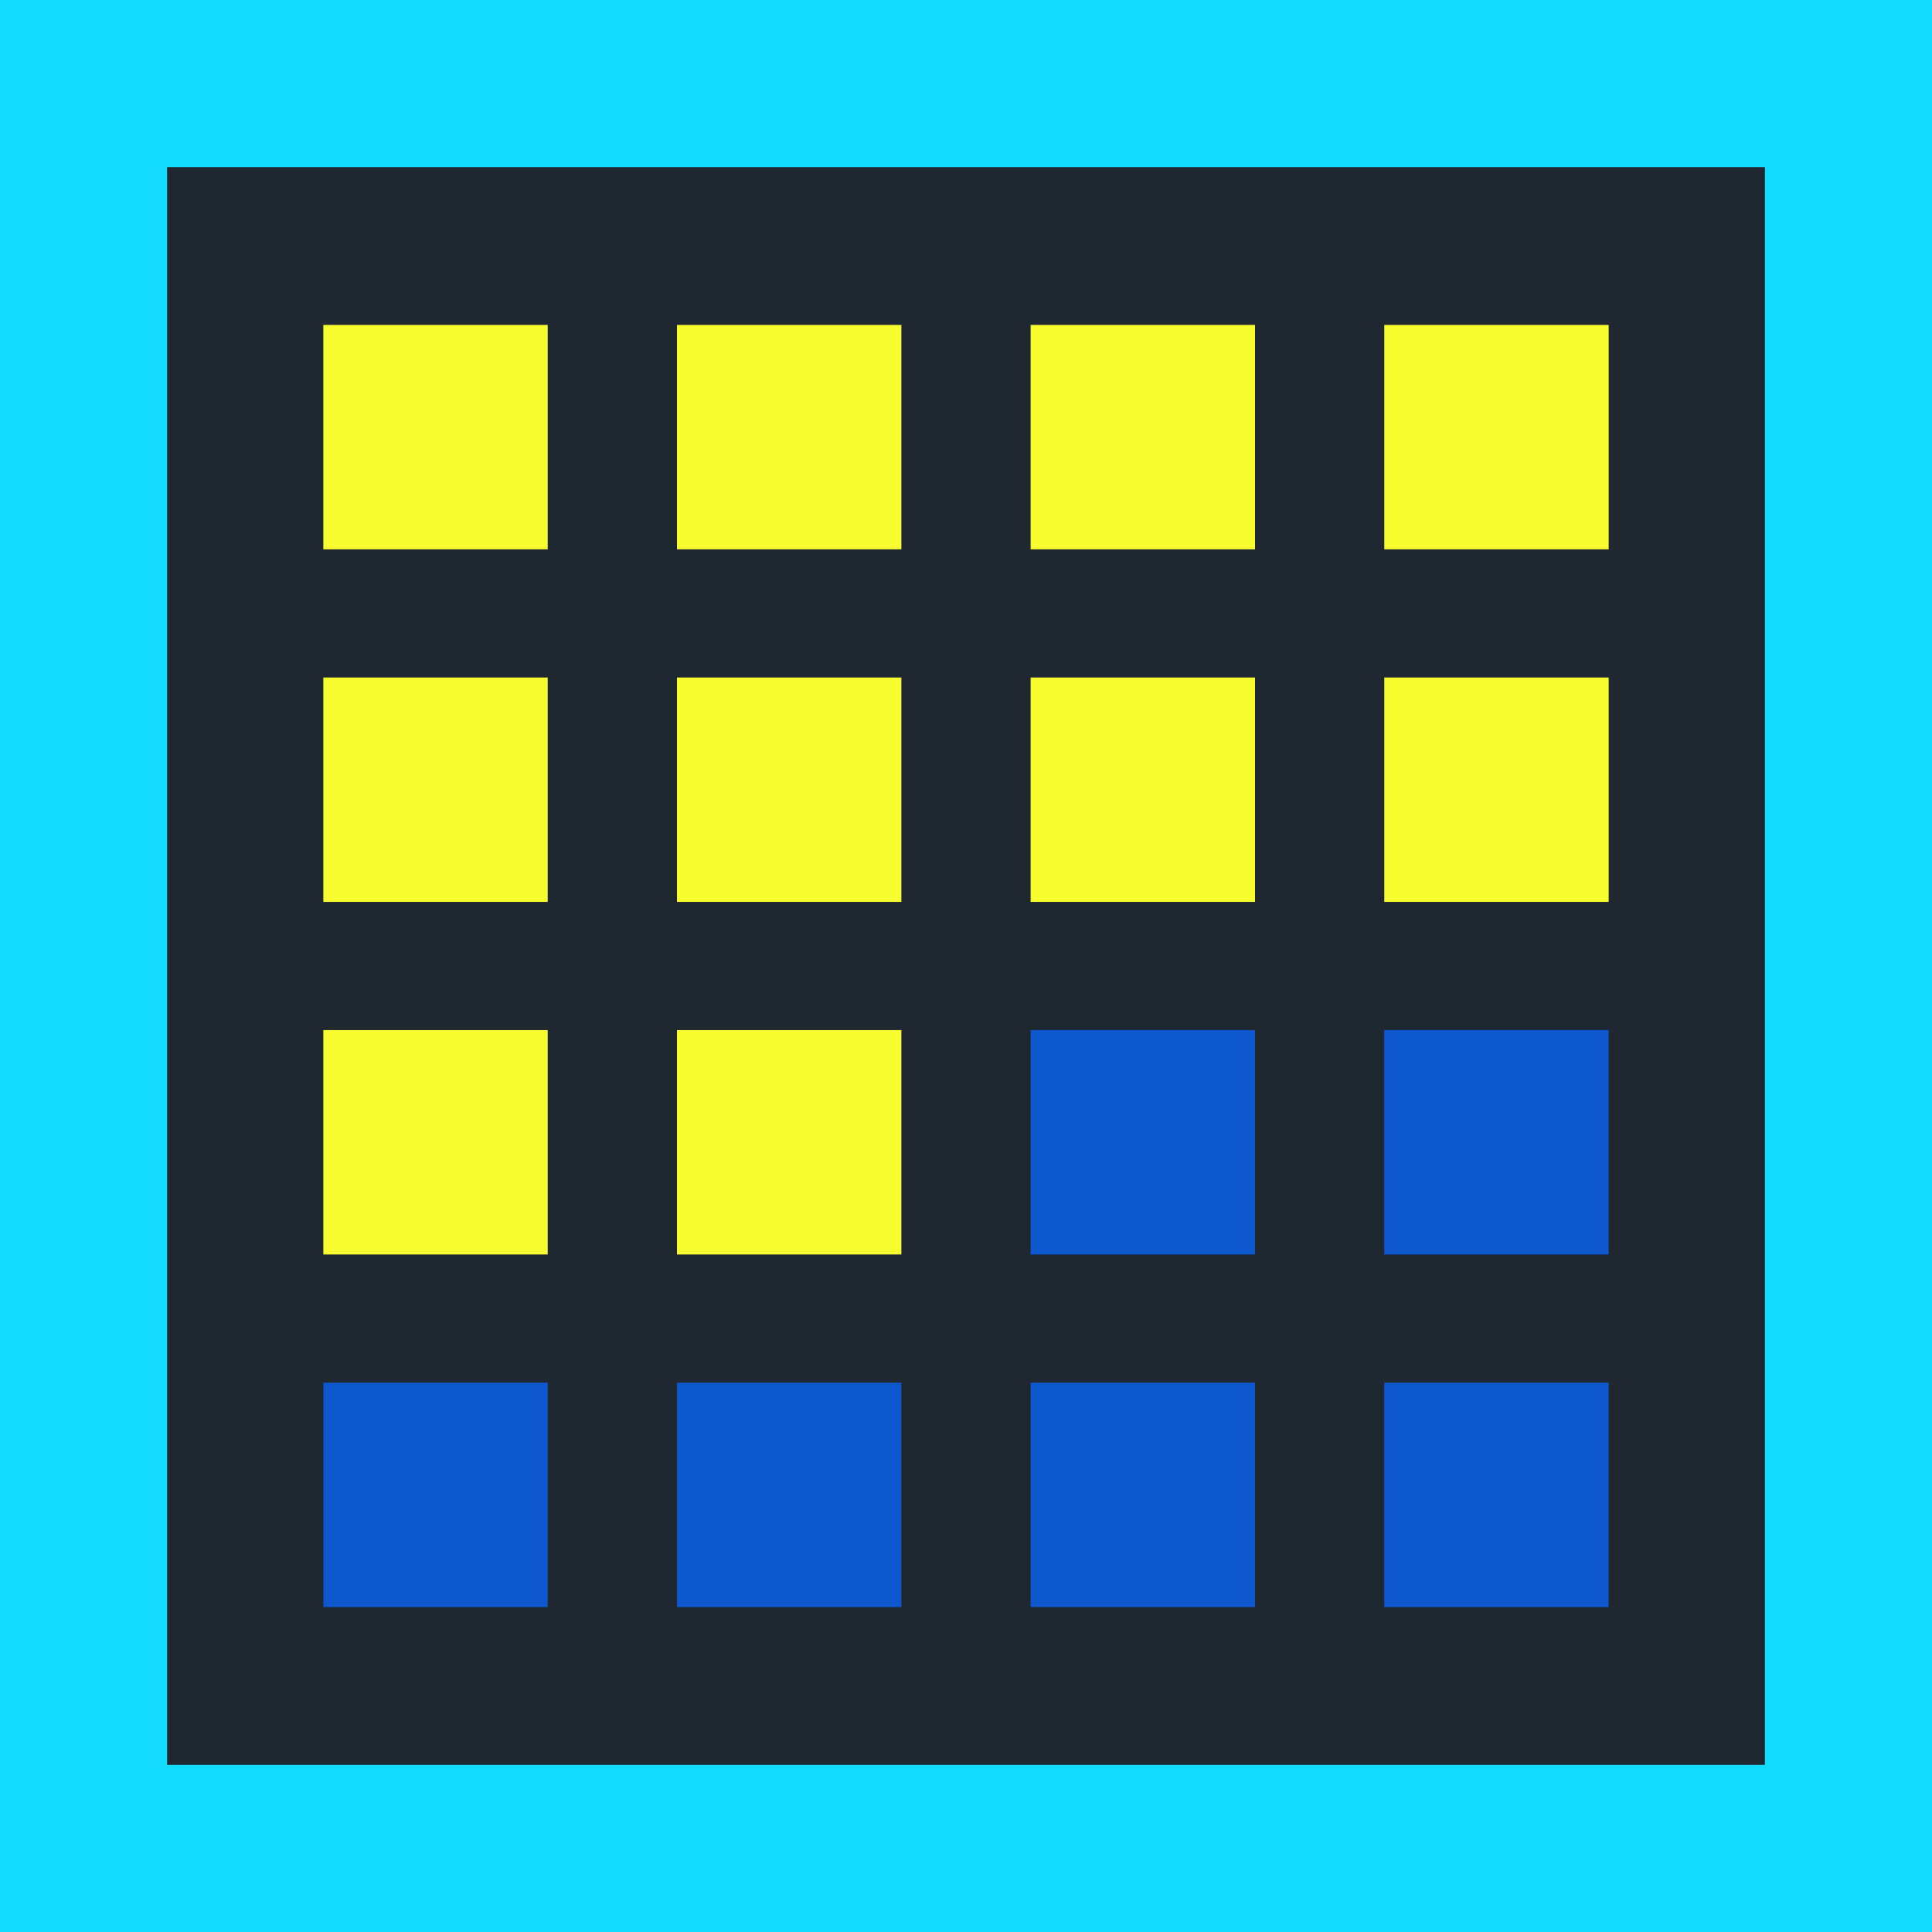
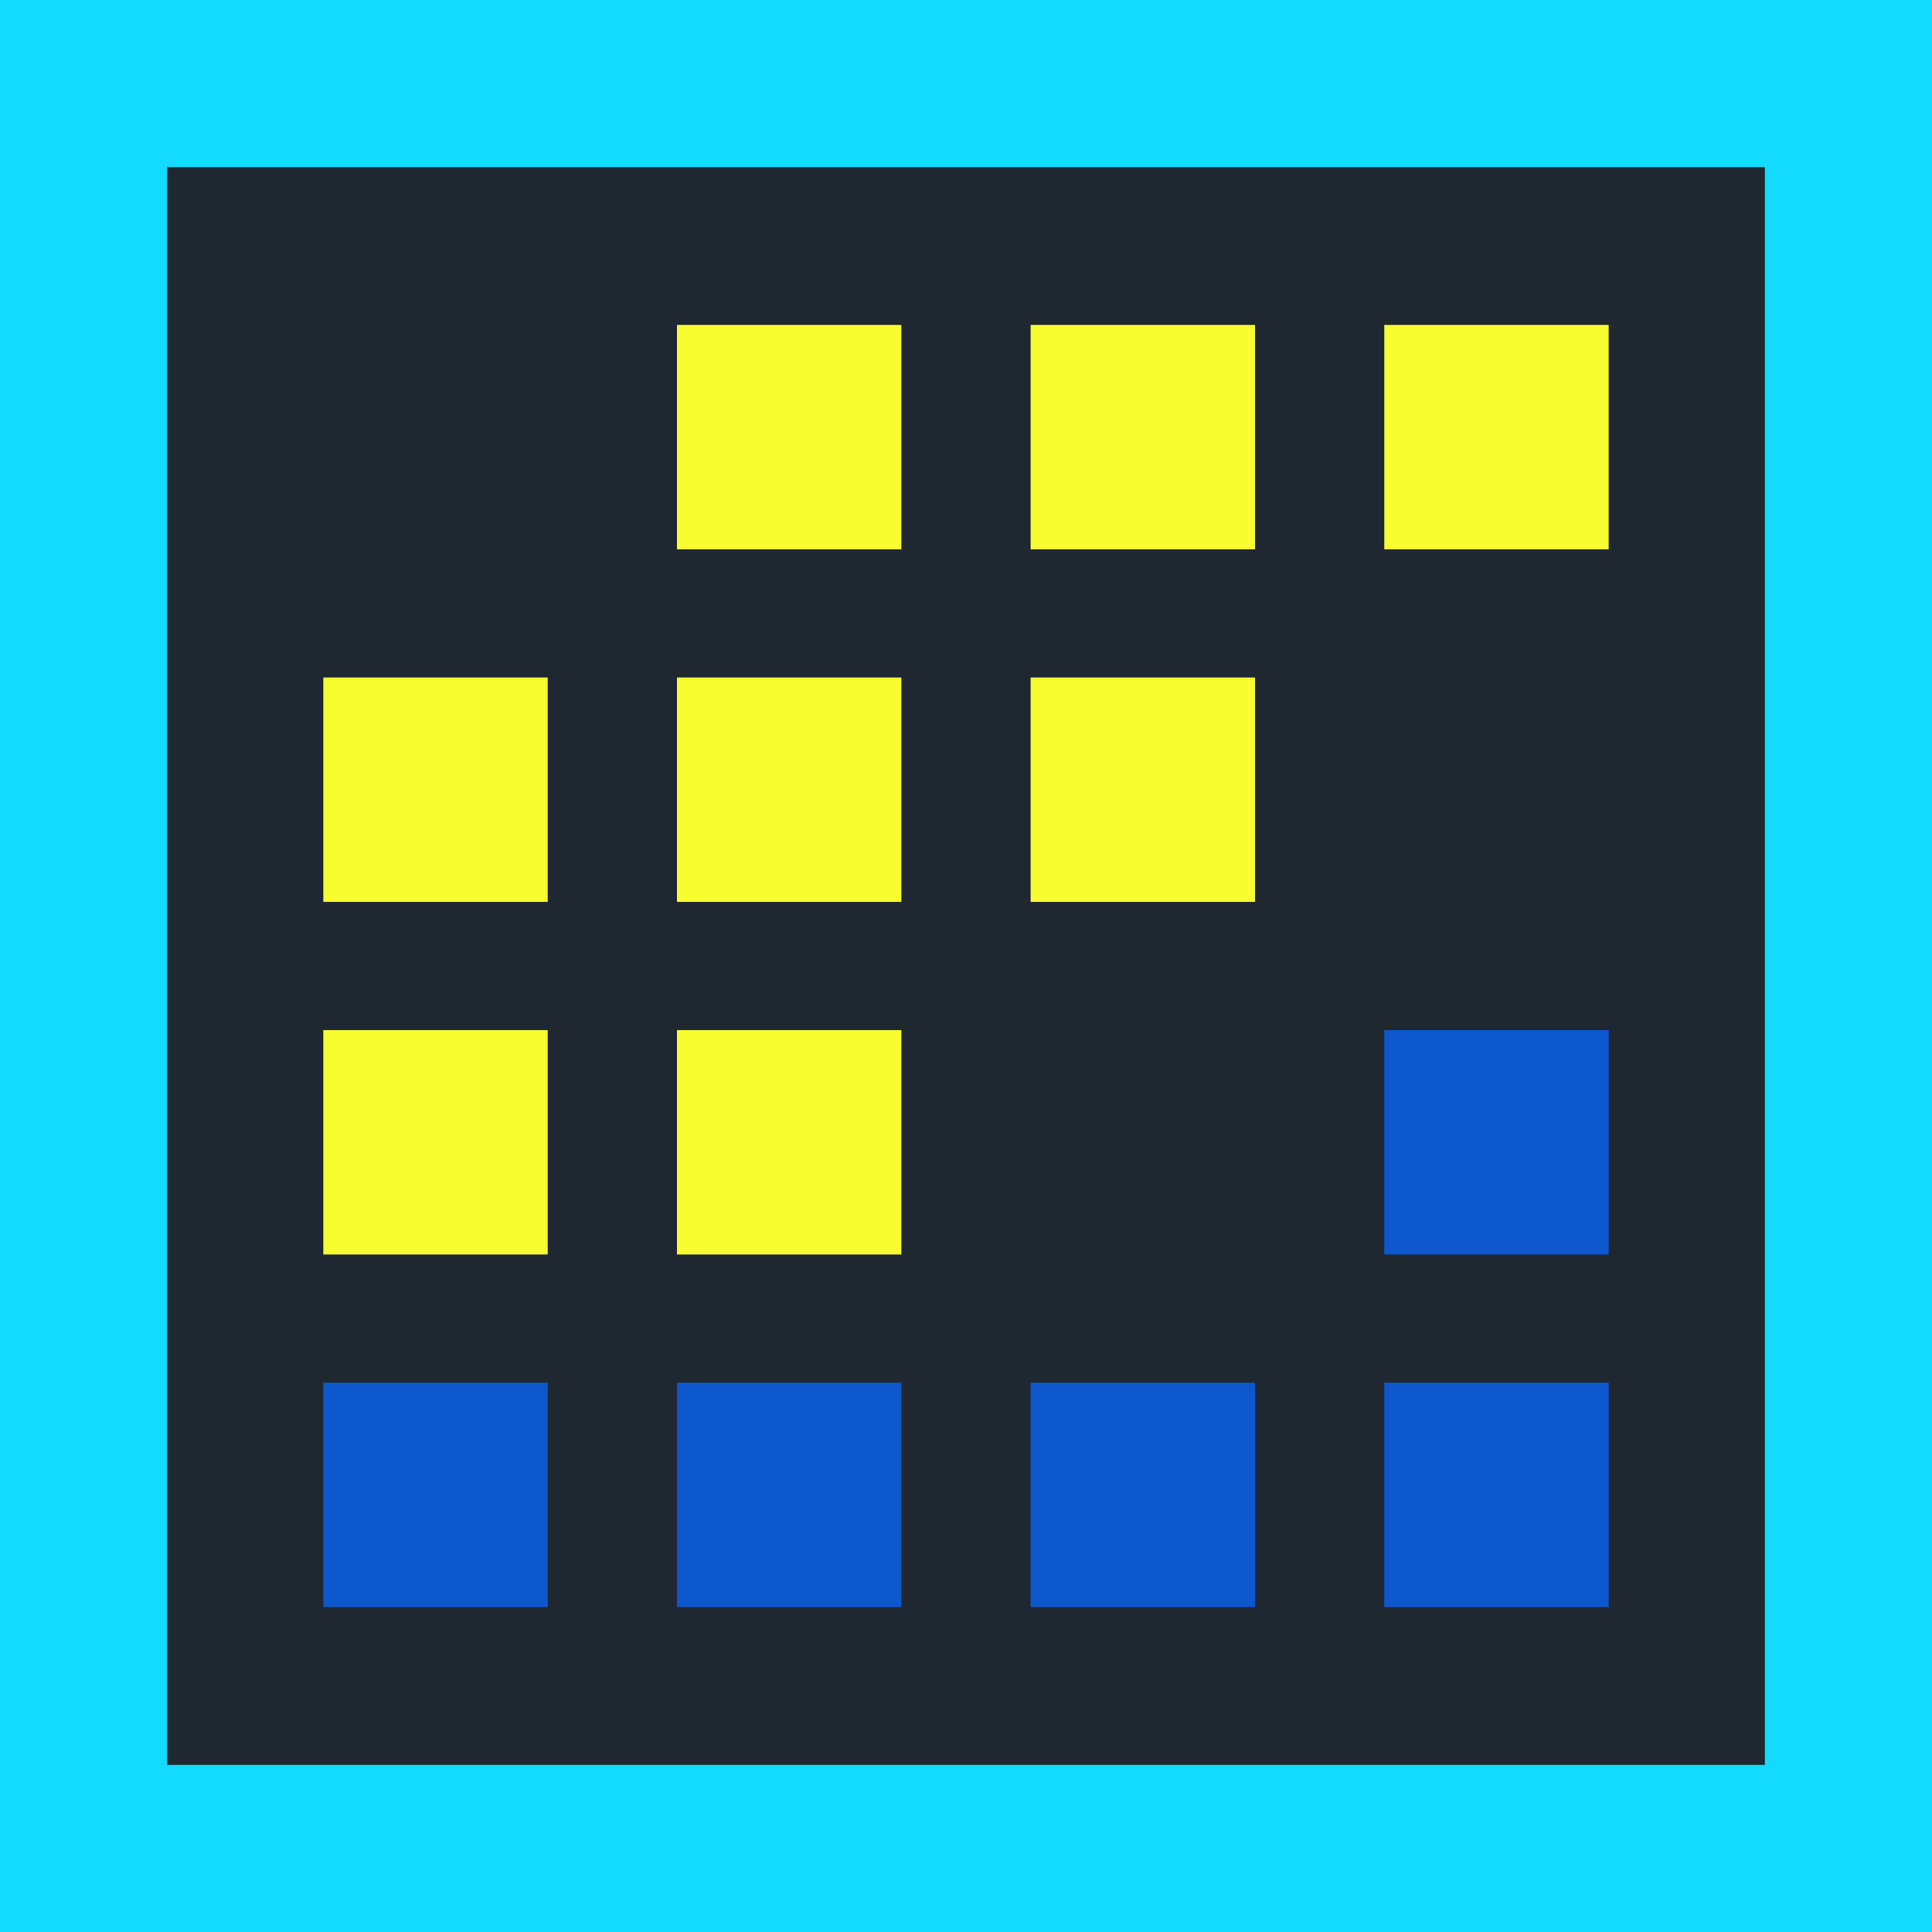
<svg xmlns="http://www.w3.org/2000/svg" id="Livello_1" data-name="Livello 1" viewBox="0 0 1080 1080">
  <defs>
    <style>      .cls-1 {        fill: #f8fd30;      }      .cls-1, .cls-2, .cls-3, .cls-4 {        stroke-width: 0px;      }      .cls-2 {        fill: #0d57cf;      }      .cls-3 {        fill: #1f2831;      }      .cls-4 {        fill: #13dbff;      }    </style>
  </defs>
  <rect class="cls-4" y="0" width="1080" height="1080" />
  <rect class="cls-3" x="93.42" y="93.42" width="893.16" height="893.16" />
-   <rect class="cls-1" x="180.74" y="181.64" width="125.44" height="125.44" />
  <rect class="cls-1" x="378.43" y="181.64" width="125.44" height="125.44" />
  <rect class="cls-1" x="576.13" y="181.64" width="125.44" height="125.44" />
  <rect class="cls-1" x="773.82" y="181.64" width="125.44" height="125.44" />
  <rect class="cls-1" x="180.74" y="378.73" width="125.44" height="125.44" />
  <rect class="cls-1" x="378.43" y="378.73" width="125.44" height="125.44" />
  <rect class="cls-1" x="576.13" y="378.73" width="125.44" height="125.44" />
-   <rect class="cls-1" x="773.82" y="378.73" width="125.44" height="125.44" />
  <rect class="cls-1" x="180.74" y="575.83" width="125.44" height="125.44" />
  <rect class="cls-1" x="378.43" y="575.83" width="125.44" height="125.44" />
-   <rect class="cls-2" x="576.13" y="575.83" width="125.44" height="125.44" />
  <rect class="cls-2" x="773.82" y="575.83" width="125.44" height="125.44" />
  <rect class="cls-2" x="180.74" y="772.92" width="125.44" height="125.44" />
  <rect class="cls-2" x="378.43" y="772.92" width="125.44" height="125.44" />
  <rect class="cls-2" x="576.13" y="772.92" width="125.44" height="125.44" />
  <rect class="cls-2" x="773.82" y="772.92" width="125.44" height="125.44" />
</svg>